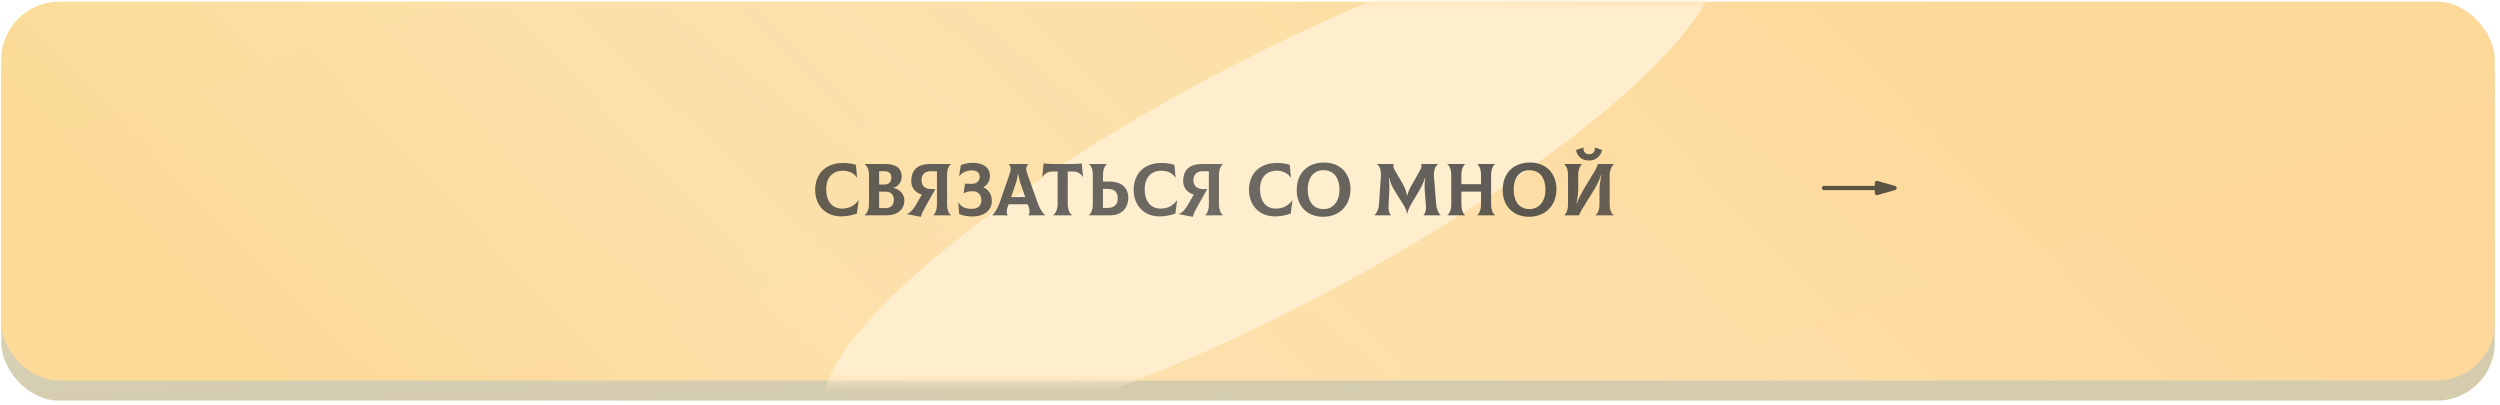
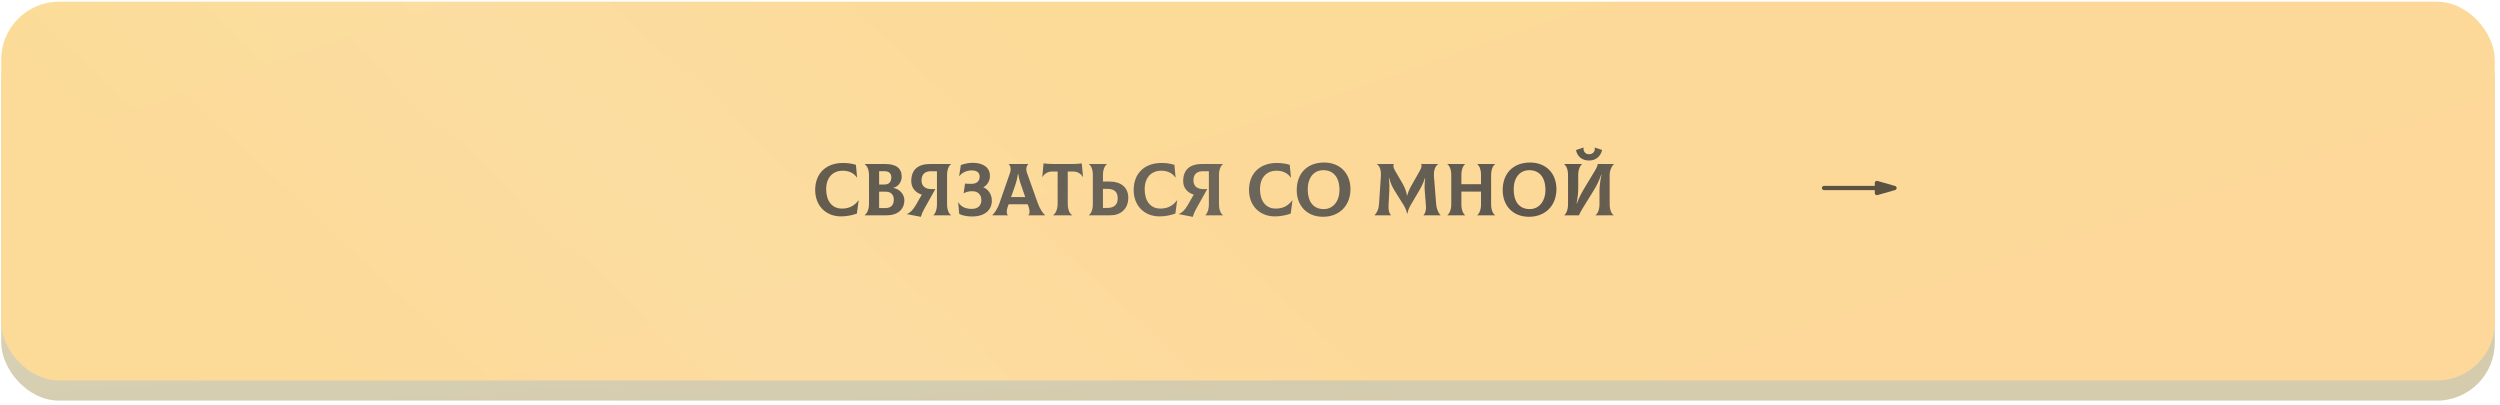
<svg xmlns="http://www.w3.org/2000/svg" width="259" height="42" viewBox="0 0 259 42" fill="none">
  <rect x="0.127" y="2.263" width="258.331" height="39.243" rx="5.998" fill="url(#paint0_linear_199_105)" fill-opacity="0.48" />
  <rect x="0.127" y="0.176" width="258.331" height="39.243" rx="5.998" fill="url(#paint1_linear_199_105)" />
-   <rect x="0.127" y="0.176" width="258.331" height="39.243" rx="5.998" fill="url(#paint2_linear_199_105)" fill-opacity="0.11" />
  <rect x="0.127" y="0.176" width="258.331" height="39.243" rx="5.998" fill="url(#paint3_linear_199_105)" fill-opacity="0.09" />
-   <rect x="0.127" y="0.176" width="258.331" height="39.243" rx="5.998" fill="url(#paint4_linear_199_105)" fill-opacity="0.09" />
  <mask id="mask0_199_105" style="mask-type:alpha" maskUnits="userSpaceOnUse" x="0" y="0" width="259" height="40">
-     <rect x="0.127" y="0.176" width="258.331" height="39.243" rx="5.998" fill="url(#paint5_linear_199_105)" />
    <rect x="0.127" y="0.176" width="258.331" height="39.243" rx="5.998" fill="url(#paint6_linear_199_105)" fill-opacity="0.11" />
    <rect x="0.127" y="0.176" width="258.331" height="39.243" rx="5.998" fill="url(#paint7_linear_199_105)" fill-opacity="0.09" />
-     <rect x="0.127" y="0.176" width="258.331" height="39.243" rx="5.998" fill="url(#paint8_linear_199_105)" fill-opacity="0.09" />
  </mask>
  <g mask="url(#mask0_199_105)">
    <g filter="url(#filter0_f_199_105)">
-       <ellipse rx="51.011" ry="16.249" transform="matrix(0.859 -0.512 0.928 0.372 131.611 19.053)" fill="#FFEECE" />
-     </g>
+       </g>
  </g>
  <path opacity="0.85" d="M87.144 22.419C87.787 22.419 88.383 22.266 88.773 22.129L88.957 20.76L88.941 20.752C88.544 21.272 88.047 21.609 87.221 21.609C86.158 21.609 85.592 20.775 85.592 19.605C85.592 18.427 86.242 17.686 87.32 17.686C87.909 17.686 88.467 17.915 88.781 18.404L88.796 18.397L88.674 17.074C88.23 16.944 87.817 16.883 87.328 16.883C85.584 16.883 84.452 17.961 84.452 19.682C84.452 21.249 85.492 22.419 87.144 22.419ZM92.537 19.475V19.452C92.981 19.383 93.417 18.909 93.417 18.328C93.417 17.418 92.836 16.99 91.689 16.99H89.578V17.005C89.823 17.173 90.029 17.548 90.029 18.175V21.112C90.029 21.8 89.769 22.144 89.578 22.289V22.305H91.903C92.943 22.305 93.692 21.731 93.692 20.737C93.692 20.117 93.172 19.552 92.537 19.475ZM91.627 17.739C92.079 17.739 92.339 17.945 92.339 18.381C92.339 18.871 92.071 19.116 91.627 19.116H91.077V17.739H91.627ZM91.75 21.555H91.077V19.857H91.75C92.323 19.857 92.599 20.194 92.599 20.699C92.599 21.203 92.323 21.555 91.75 21.555ZM98.529 17.005V16.99H96.357C95.064 16.99 94.406 17.609 94.406 18.764C94.406 19.452 94.827 19.957 95.5 20.163L94.842 21.311C94.59 21.746 94.246 22.083 93.948 22.167V22.182L95.401 22.465C95.477 22.198 95.577 21.953 95.768 21.609L96.9 19.59H96.487C95.837 19.59 95.469 19.253 95.469 18.695C95.469 18.037 95.837 17.731 96.487 17.739L97.068 17.747V21.157C97.068 21.785 96.869 22.159 96.701 22.289V22.305H98.529V22.289C98.33 22.159 98.116 21.792 98.116 21.157V18.137C98.116 17.51 98.337 17.135 98.529 17.005ZM100.706 22.427C102.067 22.427 102.756 21.724 102.756 20.791C102.756 20.117 102.381 19.62 101.884 19.414V19.399C102.289 19.162 102.557 18.756 102.557 18.221C102.557 17.372 101.892 16.867 100.76 16.867C100.37 16.867 99.895 16.967 99.544 17.097L99.368 18.244L99.383 18.251C99.674 17.877 100.133 17.655 100.683 17.655C101.234 17.655 101.494 17.915 101.494 18.297C101.494 18.726 101.234 19.047 100.63 19.047C100.324 19.047 100.133 19.039 99.98 19.016L99.834 20.01L99.85 20.018C100.163 19.857 100.377 19.812 100.752 19.812C101.326 19.812 101.67 20.186 101.67 20.729C101.67 21.288 101.326 21.639 100.683 21.639C100.087 21.639 99.59 21.471 99.284 20.959L99.268 20.966L99.376 22.159C99.658 22.32 100.163 22.427 100.706 22.427ZM107.516 21.05L106.392 17.9C106.232 17.448 106.385 17.135 106.53 17.005V16.99H104.503V17.005C104.649 17.127 104.794 17.448 104.641 17.9L103.547 21.05C103.341 21.639 103.012 22.106 102.805 22.289V22.305H104.411V22.289C104.304 22.19 104.228 21.876 104.427 21.349L104.496 21.165H106.469L106.538 21.349C106.729 21.876 106.668 22.19 106.538 22.289V22.305H108.266V22.289C108.052 22.113 107.723 21.639 107.516 21.05ZM105.459 18.007H105.49C105.566 18.596 105.757 19.108 105.933 19.605L106.216 20.416H104.748L105.031 19.605C105.207 19.108 105.39 18.596 105.459 18.007ZM112.072 16.928C111.72 16.974 111.399 16.99 111.025 16.99H109.159C108.784 16.99 108.463 16.974 108.111 16.928L107.981 18.328L107.996 18.336C108.172 18.03 108.531 17.77 108.99 17.77H109.571V21.096C109.571 21.746 109.327 22.159 109.105 22.289V22.305H111.086V22.289C110.833 22.159 110.619 21.754 110.619 21.096V17.77H111.193C111.652 17.77 112.011 18.03 112.187 18.336L112.202 18.328L112.072 16.928ZM114.984 18.81H114.266V18.137C114.266 17.51 114.487 17.135 114.679 17.005V16.99H112.805V17.005C113.004 17.135 113.218 17.502 113.218 18.106V21.157C113.218 21.785 112.996 22.159 112.805 22.289V22.305H115.053C116.055 22.305 116.889 21.685 116.889 20.485C116.889 19.399 116.101 18.81 114.984 18.81ZM114.709 21.54H114.266V19.567H114.709C115.451 19.567 115.795 19.88 115.795 20.546C115.795 21.188 115.451 21.54 114.709 21.54ZM120.139 22.419C120.782 22.419 121.378 22.266 121.768 22.129L121.952 20.76L121.937 20.752C121.539 21.272 121.042 21.609 120.216 21.609C119.153 21.609 118.587 20.775 118.587 19.605C118.587 18.427 119.237 17.686 120.315 17.686C120.904 17.686 121.463 17.915 121.776 18.404L121.791 18.397L121.669 17.074C121.225 16.944 120.812 16.883 120.323 16.883C118.579 16.883 117.448 17.961 117.448 19.682C117.448 21.249 118.488 22.419 120.139 22.419ZM126.699 17.005V16.99H124.527C123.235 16.99 122.577 17.609 122.577 18.764C122.577 19.452 122.998 19.957 123.671 20.163L123.013 21.311C122.761 21.746 122.417 22.083 122.118 22.167V22.182L123.571 22.465C123.648 22.198 123.747 21.953 123.938 21.609L125.07 19.59H124.657C124.007 19.59 123.64 19.253 123.64 18.695C123.64 18.037 124.007 17.731 124.657 17.739L125.239 17.747V21.157C125.239 21.785 125.04 22.159 124.871 22.289V22.305H126.699V22.289C126.5 22.159 126.286 21.792 126.286 21.157V18.137C126.286 17.51 126.508 17.135 126.699 17.005ZM132.089 22.419C132.731 22.419 133.328 22.266 133.718 22.129L133.901 20.76L133.886 20.752C133.488 21.272 132.991 21.609 132.165 21.609C131.102 21.609 130.536 20.775 130.536 19.605C130.536 18.427 131.186 17.686 132.265 17.686C132.854 17.686 133.412 17.915 133.725 18.404L133.741 18.397L133.618 17.074C133.175 16.944 132.762 16.883 132.272 16.883C130.529 16.883 129.397 17.961 129.397 19.682C129.397 21.249 130.437 22.419 132.089 22.419ZM137.064 22.458C138.769 22.458 139.908 21.295 139.908 19.59C139.908 17.945 138.815 16.837 137.178 16.837C135.412 16.837 134.341 17.976 134.341 19.697C134.341 21.265 135.35 22.458 137.064 22.458ZM137.14 21.662C136.046 21.662 135.48 20.875 135.48 19.62C135.48 18.427 136.092 17.632 137.102 17.632C138.142 17.632 138.769 18.374 138.769 19.666C138.769 20.89 138.081 21.662 137.14 21.662ZM142.412 22.305H144.095L144.102 22.289C143.957 22.159 143.827 21.823 143.85 21.341L143.934 19.758C143.949 19.429 143.949 19.016 143.888 18.443H143.919C144.064 18.978 144.225 19.337 144.47 19.735L145.38 21.188C145.663 21.639 145.739 21.945 145.762 22.106H145.823C145.838 21.945 145.907 21.639 146.183 21.18L147.031 19.743C147.284 19.314 147.46 18.955 147.62 18.443H147.651C147.582 19.001 147.574 19.399 147.605 19.758L147.727 21.341C147.766 21.823 147.62 22.159 147.475 22.289L147.483 22.305H149.234L149.242 22.289C148.966 22.014 148.821 21.548 148.79 21.18L148.553 18.213C148.523 17.793 148.653 17.196 148.997 17.005L148.989 16.99H147.223C147.314 17.104 147.299 17.326 147.108 17.663L146.358 18.986C146.106 19.429 145.907 19.781 145.793 20.247H145.762C145.693 19.812 145.525 19.399 145.288 18.986L144.531 17.686C144.332 17.341 144.317 17.104 144.408 16.99H142.657L142.649 17.005C142.994 17.211 143.093 17.793 143.062 18.213L142.864 21.18C142.825 21.716 142.649 22.022 142.405 22.289L142.412 22.305ZM154.893 17.005V16.99H153.043V17.005C153.226 17.135 153.433 17.502 153.433 18.137V19.085H151.398V18.137C151.398 17.51 151.612 17.135 151.788 17.005V16.99H149.938V17.005C150.136 17.135 150.351 17.502 150.351 18.137V21.157C150.351 21.785 150.129 22.159 149.938 22.289V22.305H151.788V22.289C151.605 22.159 151.398 21.792 151.398 21.157V19.85H153.433V21.188C153.433 21.785 153.218 22.159 153.043 22.289V22.305H154.893V22.289C154.694 22.159 154.48 21.792 154.48 21.188V18.137C154.48 17.51 154.702 17.135 154.893 17.005ZM158.401 22.458C160.106 22.458 161.246 21.295 161.246 19.59C161.246 17.945 160.152 16.837 158.515 16.837C156.749 16.837 155.678 17.976 155.678 19.697C155.678 21.265 156.688 22.458 158.401 22.458ZM158.477 21.662C157.384 21.662 156.818 20.875 156.818 19.62C156.818 18.427 157.429 17.632 158.439 17.632C159.479 17.632 160.106 18.374 160.106 19.666C160.106 20.89 159.418 21.662 158.477 21.662ZM164.629 16.63C165.355 16.63 165.822 16.187 165.983 15.537L165.218 15.284L165.21 15.3C165.279 15.59 165.103 15.98 164.629 15.98C164.17 15.98 163.994 15.575 164.063 15.3L164.055 15.284L163.275 15.544C163.398 16.187 163.872 16.63 164.629 16.63ZM162.059 22.305H163.581C163.665 22.098 163.811 21.823 163.964 21.578L165.118 19.712C165.409 19.246 165.677 18.703 165.891 18.083H165.921C165.776 18.718 165.707 19.307 165.707 19.781V21.157C165.707 21.785 165.485 22.159 165.294 22.289V22.305H167.176V22.289C166.977 22.159 166.763 21.792 166.763 21.157V18.099C166.763 17.609 167.038 17.097 167.214 17.005V16.99H165.524C165.508 17.142 165.463 17.303 165.21 17.724L164.109 19.552C163.902 19.896 163.597 20.431 163.367 21.089H163.337C163.459 20.408 163.505 19.919 163.505 19.483V18.137C163.505 17.51 163.727 17.135 163.902 17.005V16.99H162.036V17.005C162.235 17.135 162.449 17.502 162.449 18.137V21.157C162.449 21.785 162.235 22.159 162.059 22.289V22.305Z" fill="url(#paint9_linear_199_105)" />
-   <path d="M188.971 19.478H196.274M196.274 19.478L194.448 20V18.956L196.274 19.478Z" stroke="#232323" stroke-opacity="0.74" stroke-width="0.439" stroke-linecap="round" stroke-linejoin="round" />
+   <path d="M188.971 19.478H196.274L194.448 20V18.956L196.274 19.478Z" stroke="#232323" stroke-opacity="0.74" stroke-width="0.439" stroke-linecap="round" stroke-linejoin="round" />
  <defs>
    <filter id="filter0_f_199_105" x="62.3" y="-30.709" width="138.621" height="99.524" filterUnits="userSpaceOnUse" color-interpolation-filters="sRGB">
      <feFlood flood-opacity="0" result="BackgroundImageFix" />
      <feBlend mode="normal" in="SourceGraphic" in2="BackgroundImageFix" result="shape" />
      <feGaussianBlur stdDeviation="11.477" result="effect1_foregroundBlur_199_105" />
    </filter>
    <linearGradient id="paint0_linear_199_105" x1="101.194" y1="-105.773" x2="110.193" y2="42.664" gradientUnits="userSpaceOnUse">
      <stop stop-color="white" />
      <stop offset="1" stop-color="#A59354" />
    </linearGradient>
    <linearGradient id="paint1_linear_199_105" x1="24.238" y1="-93.965" x2="98.724" y2="125.1" gradientUnits="userSpaceOnUse">
      <stop stop-color="#F9DD95" />
      <stop offset="1" stop-color="#FFD79B" />
    </linearGradient>
    <linearGradient id="paint2_linear_199_105" x1="201.194" y1="0.176" x2="88.865" y2="106.676" gradientUnits="userSpaceOnUse">
      <stop stop-color="white" stop-opacity="0" />
      <stop offset="0.516" stop-color="white" />
      <stop offset="1" stop-color="white" stop-opacity="0" />
    </linearGradient>
    <linearGradient id="paint3_linear_199_105" x1="122.403" y1="17.71" x2="71.113" y2="72.449" gradientUnits="userSpaceOnUse">
      <stop stop-color="white" stop-opacity="0" />
      <stop offset="0.516" stop-color="white" />
      <stop offset="1" stop-color="white" stop-opacity="0" />
    </linearGradient>
    <linearGradient id="paint4_linear_199_105" x1="205.93" y1="0.176" x2="136.288" y2="88.429" gradientUnits="userSpaceOnUse">
      <stop stop-color="white" stop-opacity="0" />
      <stop offset="0.516" stop-color="white" />
      <stop offset="1" stop-color="white" stop-opacity="0" />
    </linearGradient>
    <linearGradient id="paint5_linear_199_105" x1="24.238" y1="-93.965" x2="54.436" y2="54.632" gradientUnits="userSpaceOnUse">
      <stop stop-color="#FFD18B" />
      <stop offset="1" stop-color="#F2CB7F" />
    </linearGradient>
    <linearGradient id="paint6_linear_199_105" x1="201.194" y1="0.176" x2="88.865" y2="106.676" gradientUnits="userSpaceOnUse">
      <stop stop-color="white" stop-opacity="0" />
      <stop offset="0.516" stop-color="white" />
      <stop offset="1" stop-color="white" stop-opacity="0" />
    </linearGradient>
    <linearGradient id="paint7_linear_199_105" x1="122.403" y1="17.71" x2="71.113" y2="72.449" gradientUnits="userSpaceOnUse">
      <stop stop-color="white" stop-opacity="0" />
      <stop offset="0.516" stop-color="white" />
      <stop offset="1" stop-color="white" stop-opacity="0" />
    </linearGradient>
    <linearGradient id="paint8_linear_199_105" x1="205.93" y1="0.176" x2="136.288" y2="88.429" gradientUnits="userSpaceOnUse">
      <stop stop-color="white" stop-opacity="0" />
      <stop offset="0.516" stop-color="white" />
      <stop offset="1" stop-color="white" stop-opacity="0" />
    </linearGradient>
    <linearGradient id="paint9_linear_199_105" x1="64.413" y1="18.343" x2="186.949" y2="55.469" gradientUnits="userSpaceOnUse">
      <stop stop-opacity="0.6" />
      <stop offset="0.229" stop-color="#474747" />
      <stop offset="0.469" stop-color="#4B4B4B" stop-opacity="0.95" />
      <stop offset="0.729" stop-color="#3F3F3F" />
      <stop offset="1" stop-color="#161616" stop-opacity="0.33" />
    </linearGradient>
  </defs>
</svg>